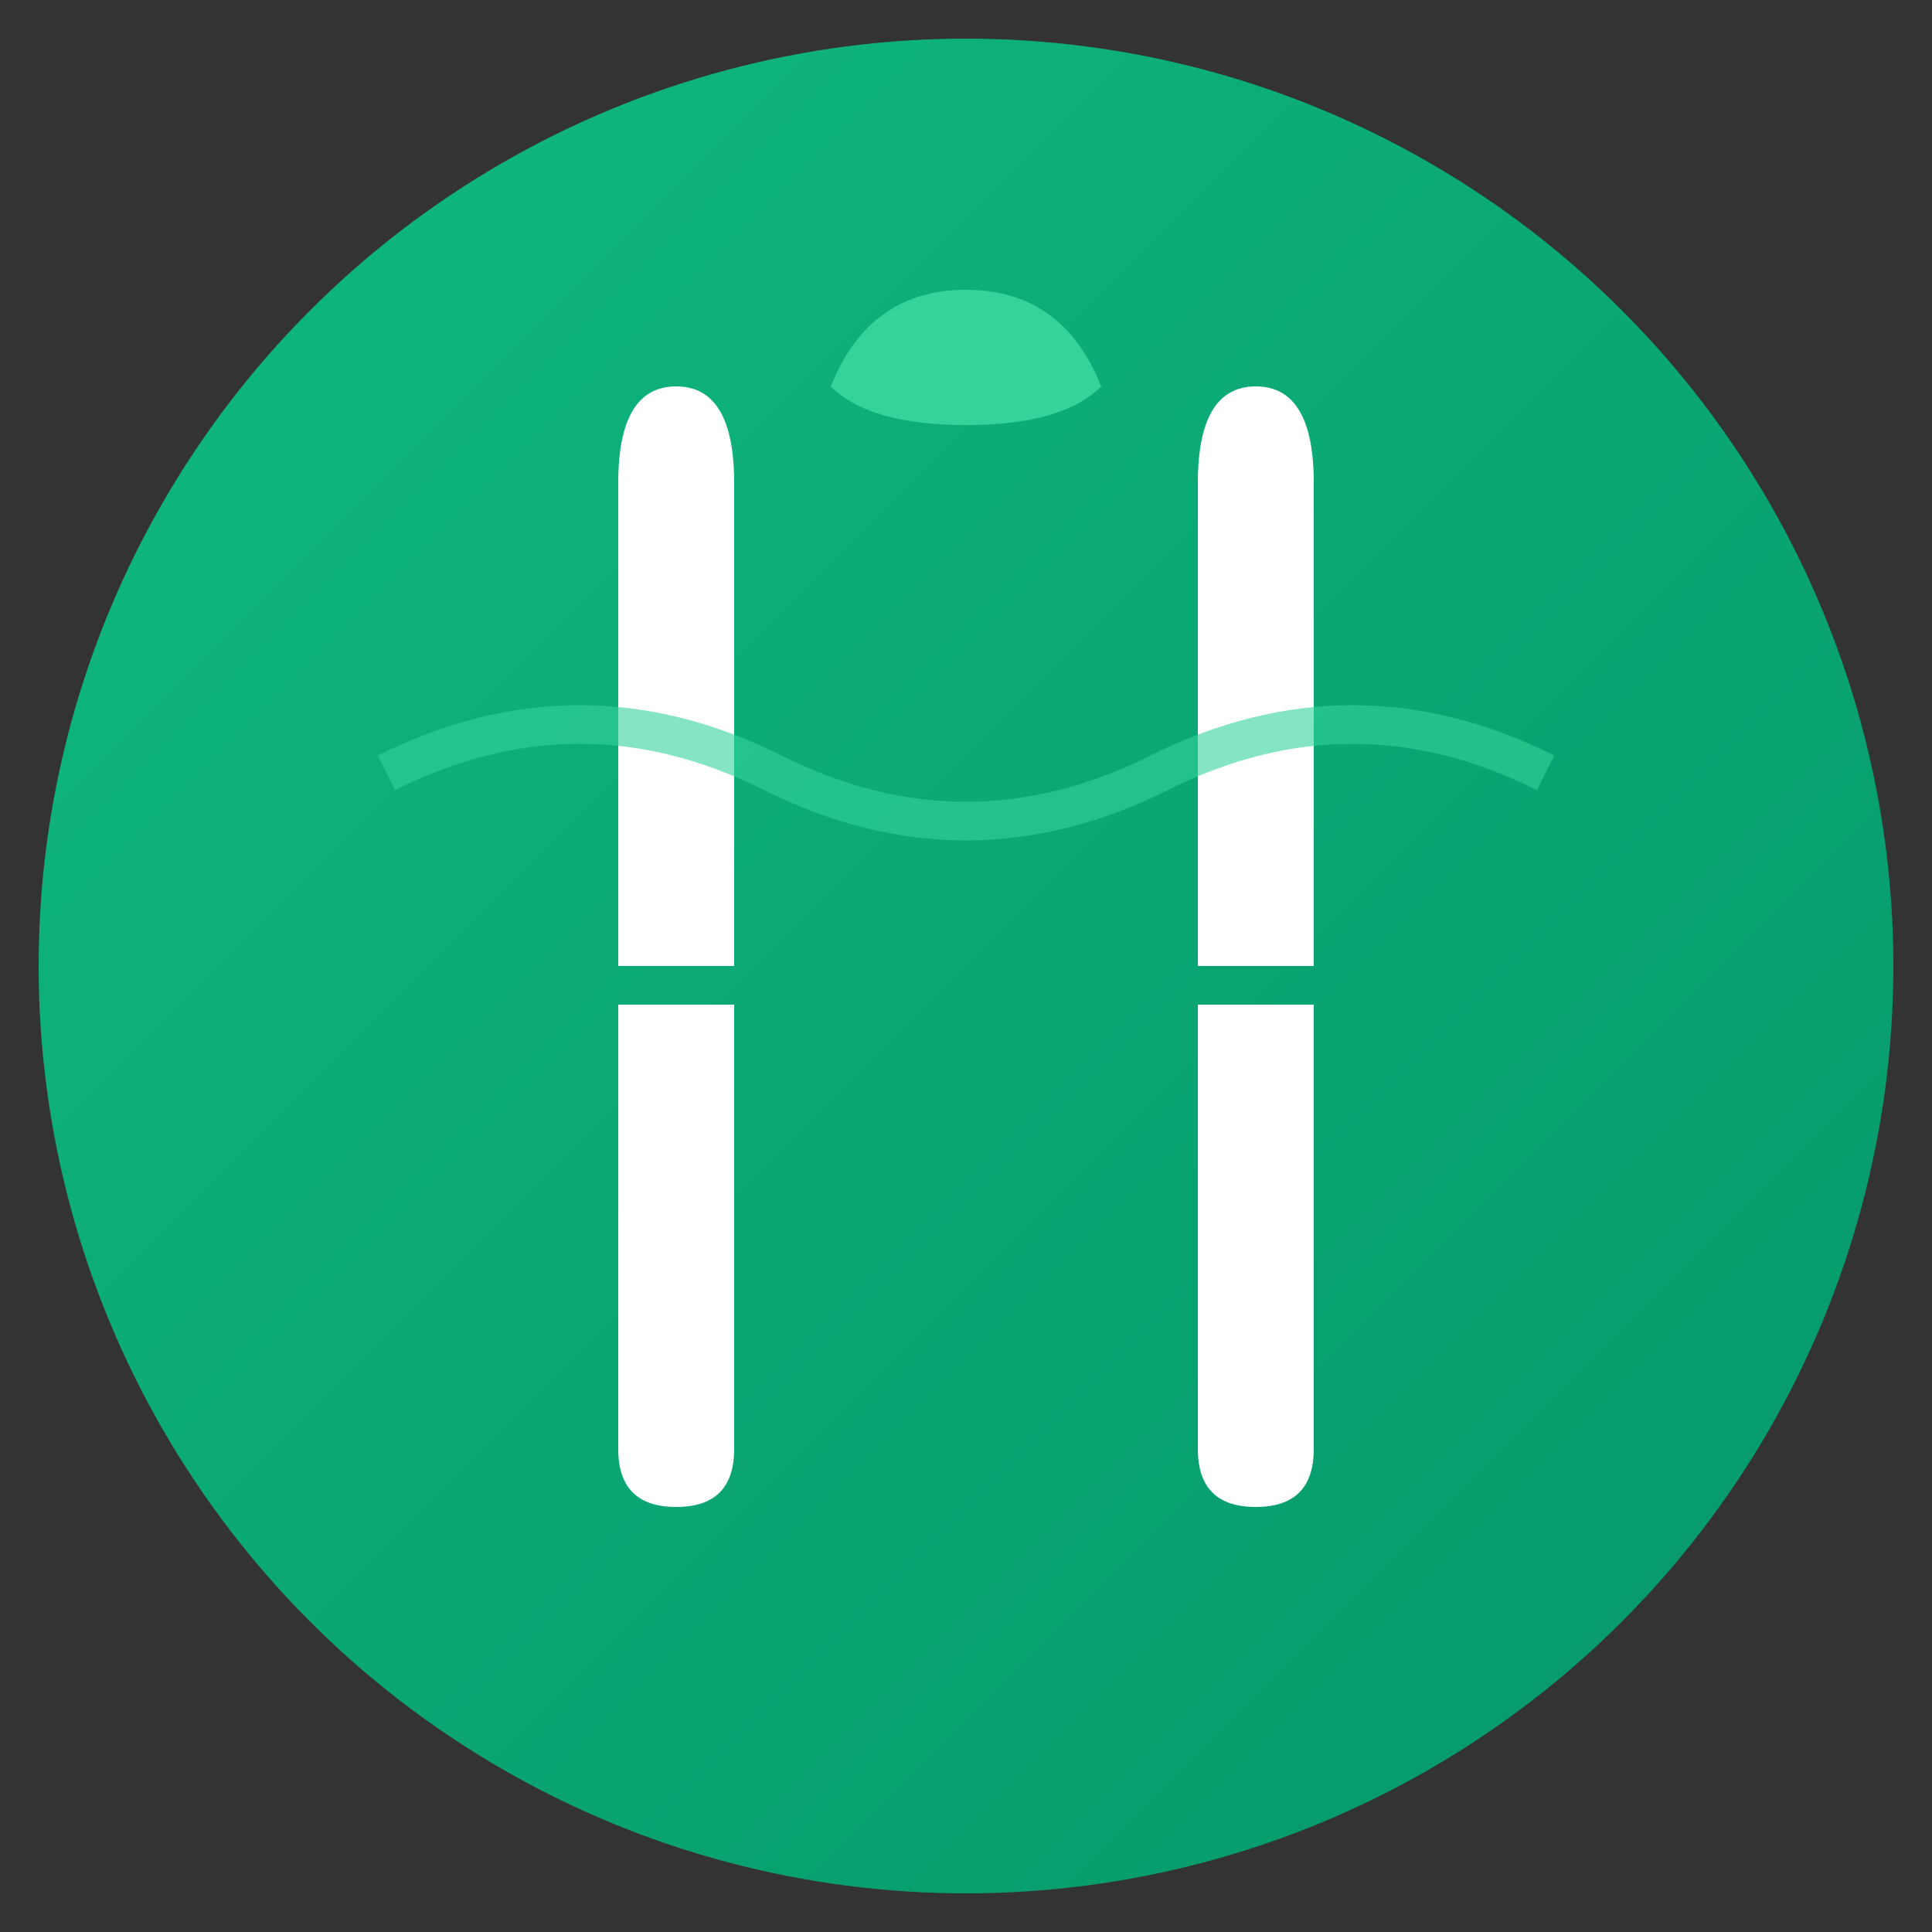
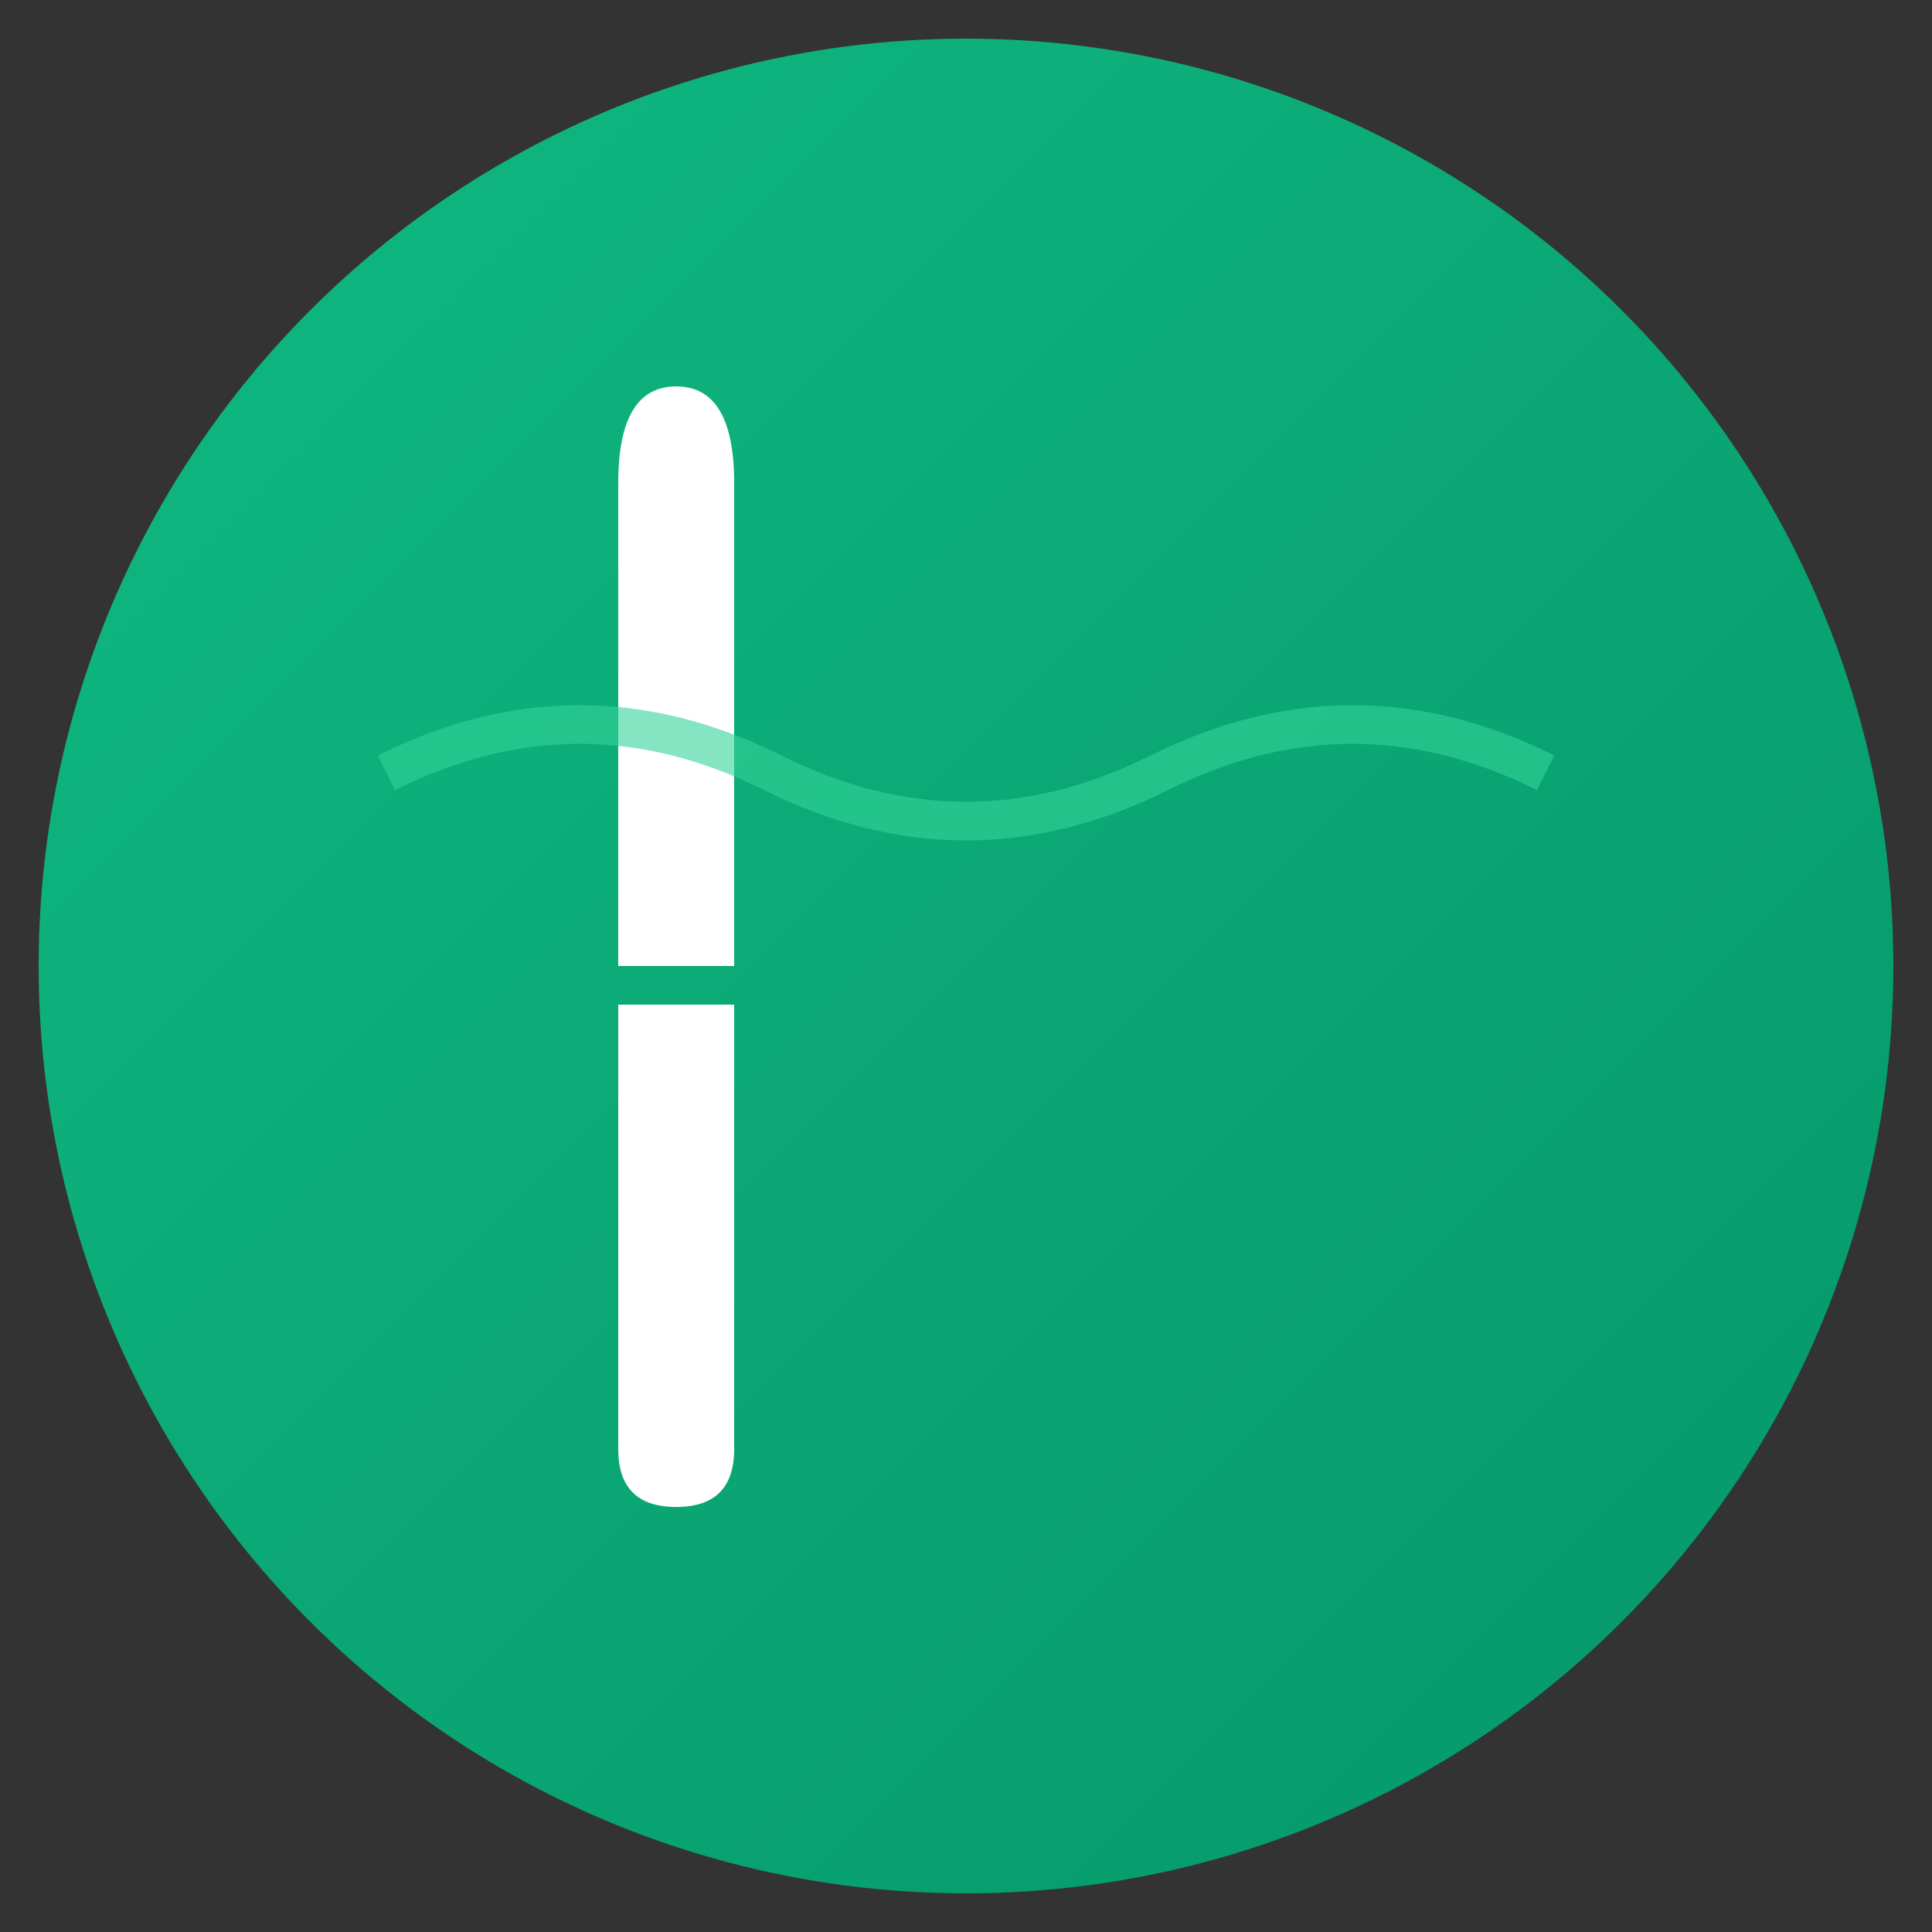
<svg xmlns="http://www.w3.org/2000/svg" viewBox="0 0 100 100">
  <rect x="0" y="0" width="100" height="100" fill="#333333" stroke="none" />
  <defs>
    <linearGradient id="grad1" x1="0%" y1="0%" x2="100%" y2="100%">
      <stop offset="0%" style="stop-color:#10b981;stop-opacity:1" />
      <stop offset="100%" style="stop-color:#059669;stop-opacity:1" />
    </linearGradient>
  </defs>
  <circle cx="50" cy="50" r="48" fill="url(#grad1)" />
  <path d="M 35 25 L 35 50 L 32 50 L 32 25 Q 32 20 35 20 Q 38 20 38 25 L 38 50 L 35 50 Z M 32 52 L 38 52 L 38 75 Q 38 78 35 78 Q 32 78 32 75 Z" fill="white" />
-   <path d="M 65 25 Q 65 20 65 20 Q 68 20 68 25 L 68 50 L 62 50 L 62 25 Q 62 20 65 20 M 62 52 L 68 52 L 68 75 Q 68 78 65 78 Q 62 78 62 75 Z" fill="white" />
-   <path d="M 50 15 Q 55 15 57 20 Q 55 22 50 22 Q 45 22 43 20 Q 45 15 50 15" fill="#34d399" />
  <path d="M 20 40 Q 30 35 40 40 T 60 40 T 80 40" stroke="#34d399" stroke-width="2" fill="none" opacity="0.6" />
</svg>